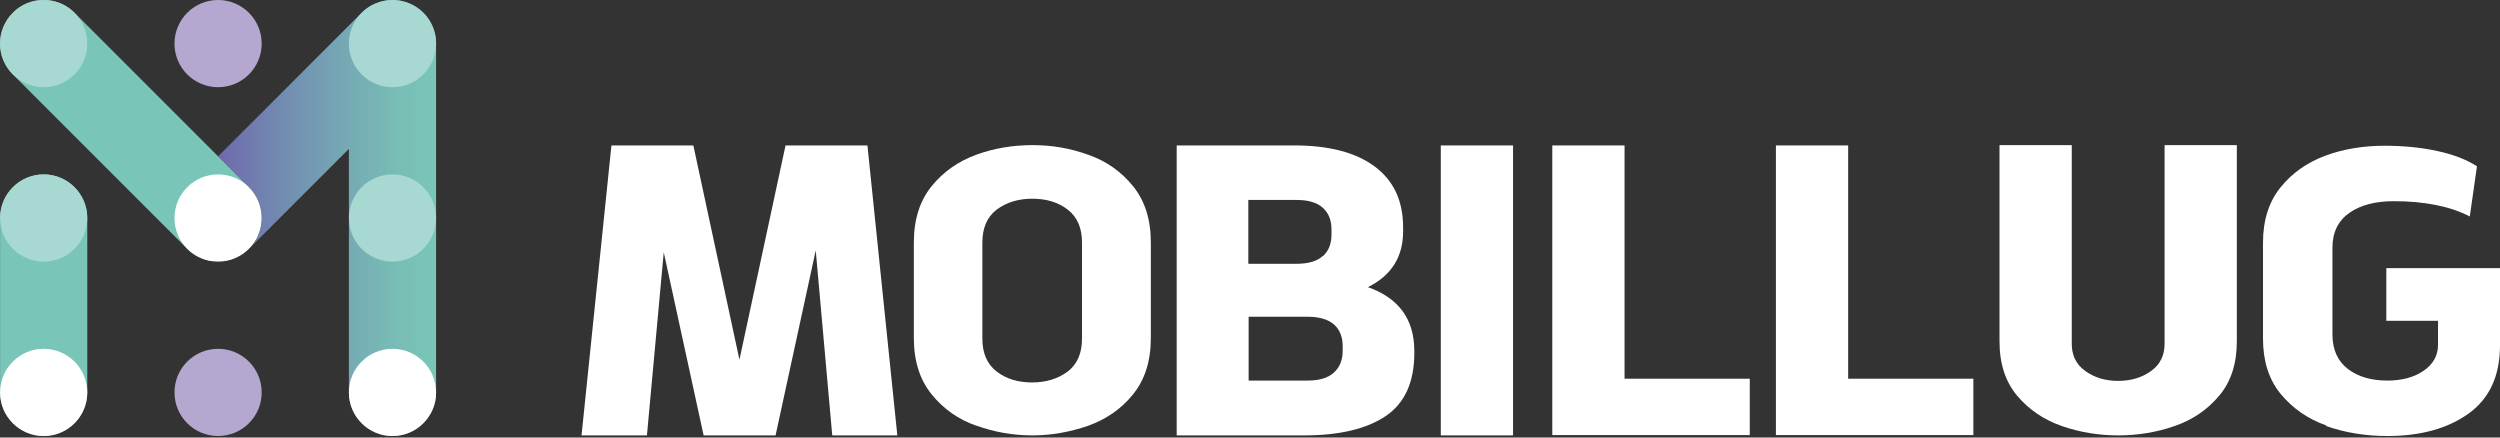
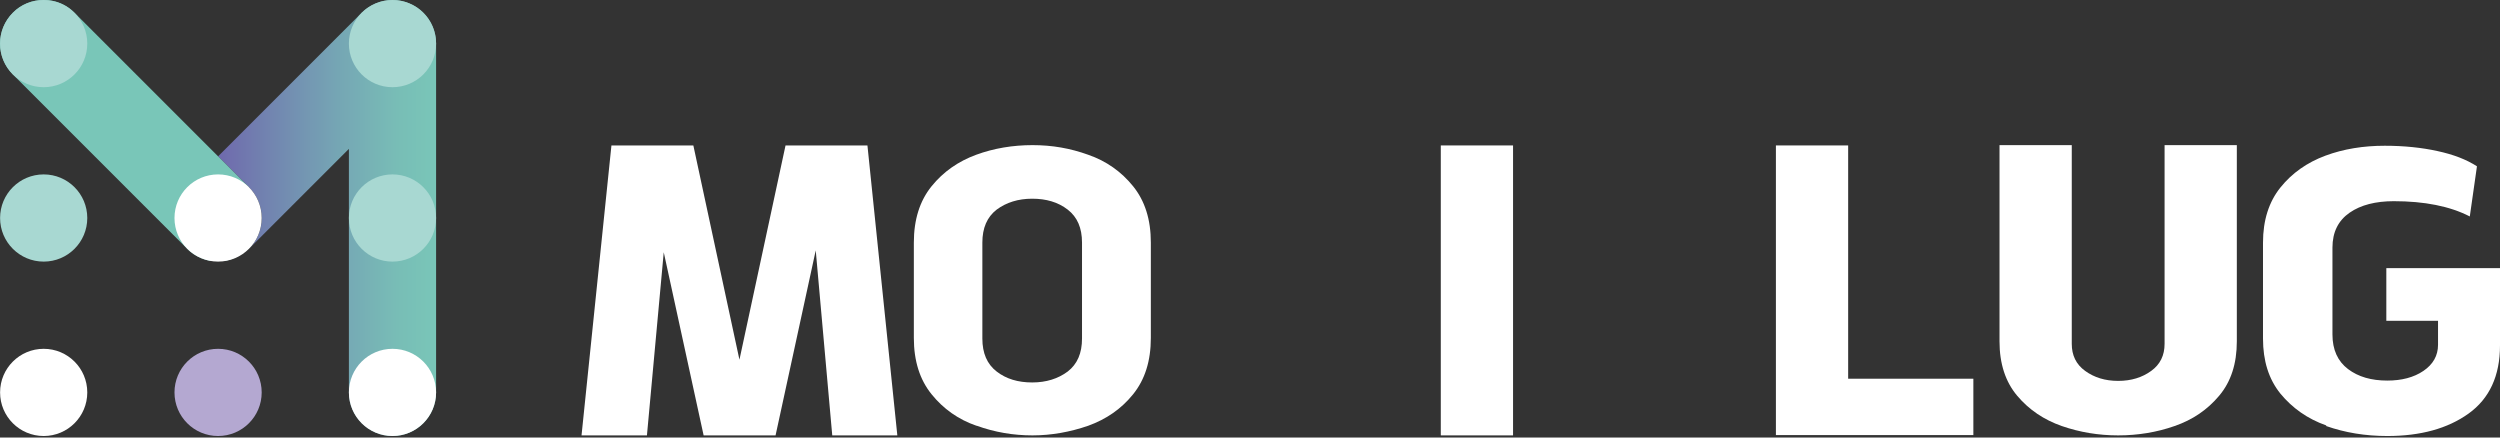
<svg xmlns="http://www.w3.org/2000/svg" width="160" height="28" viewBox="0 0 160 28" fill="none">
  <rect x="0" y="0" width="160" height="28" fill="#333333" stroke="none" />
  <path d="M39.132 9.308H44.374L47.324 23.022L50.274 9.308H55.516L57.429 27.865H53.264L52.207 16.025L49.636 27.865H45.032L42.48 16.145L41.404 27.865H37.218L39.132 9.308Z" fill="white" />
  <path d="M62.492 27.247C61.336 26.849 60.379 26.171 59.622 25.234C58.864 24.297 58.486 23.101 58.486 21.626V15.527C58.486 14.052 58.864 12.856 59.622 11.919C60.379 10.983 61.336 10.325 62.472 9.906C63.608 9.488 64.824 9.288 66.08 9.288C67.336 9.288 68.492 9.488 69.648 9.906C70.804 10.305 71.761 10.983 72.518 11.919C73.275 12.856 73.654 14.052 73.654 15.527V21.626C73.654 23.101 73.275 24.297 72.518 25.234C71.761 26.171 70.804 26.829 69.648 27.247C68.492 27.646 67.296 27.865 66.08 27.865C64.864 27.865 63.668 27.666 62.512 27.247H62.492ZM68.332 23.779C68.95 23.301 69.249 22.603 69.249 21.666V15.527C69.249 14.59 68.95 13.893 68.332 13.414C67.714 12.936 66.957 12.717 66.06 12.717C65.163 12.717 64.406 12.956 63.788 13.414C63.17 13.893 62.871 14.59 62.871 15.527V21.666C62.871 22.603 63.17 23.301 63.788 23.779C64.406 24.257 65.163 24.477 66.06 24.477C66.957 24.477 67.714 24.238 68.332 23.779Z" fill="white" />
-   <path d="M75.308 9.308H82.843C85.035 9.308 86.749 9.747 87.965 10.644C89.181 11.541 89.799 12.836 89.799 14.55V14.81C89.799 16.444 89.042 17.64 87.547 18.377C89.52 19.075 90.516 20.43 90.516 22.463V22.603C90.516 24.457 89.899 25.812 88.683 26.629C87.467 27.447 85.733 27.865 83.481 27.865H75.308V9.308ZM84.656 16.404C85.035 16.065 85.215 15.607 85.215 15.009V14.69C85.215 14.092 85.035 13.634 84.656 13.295C84.278 12.956 83.72 12.796 82.962 12.796H79.893V16.883H82.962C83.72 16.883 84.298 16.723 84.656 16.384V16.404ZM85.354 23.859C85.733 23.52 85.932 23.061 85.932 22.444V22.165C85.932 21.547 85.733 21.068 85.354 20.749C84.975 20.43 84.417 20.271 83.68 20.271H79.913V24.357H83.68C84.417 24.357 84.975 24.198 85.354 23.859Z" fill="white" />
  <path d="M92.211 9.308H96.835V27.865H92.211V9.308Z" fill="white" />
  <path d="M113.658 9.308H118.282V24.238H126.295V27.845H113.658V9.288V9.308Z" fill="white" />
-   <path d="M99.347 9.308H103.971V24.238H111.984V27.845H99.347V9.288V9.308Z" fill="white" />
  <path d="M131.956 27.267C130.819 26.869 129.863 26.231 129.105 25.334C128.348 24.437 127.969 23.281 127.969 21.846V9.288H132.593V22.005C132.593 22.743 132.872 23.321 133.451 23.739C134.029 24.158 134.726 24.377 135.563 24.377C136.4 24.377 137.098 24.158 137.676 23.739C138.254 23.321 138.533 22.743 138.533 22.005V9.288H143.157V21.846C143.157 23.281 142.779 24.437 142.021 25.334C141.264 26.231 140.327 26.869 139.171 27.267C138.035 27.666 136.819 27.865 135.563 27.865C134.308 27.865 133.112 27.666 131.956 27.267Z" fill="white" />
  <path d="M148.878 27.227C147.682 26.809 146.705 26.111 145.948 25.194C145.19 24.257 144.832 23.081 144.832 21.666V15.527C144.832 14.092 145.21 12.916 145.948 11.999C146.685 11.082 147.642 10.405 148.818 9.966C149.994 9.528 151.27 9.328 152.625 9.328C153.861 9.328 154.997 9.448 155.994 9.667C157.01 9.886 157.847 10.205 158.525 10.644L158.067 13.853C156.791 13.195 155.156 12.876 153.203 12.876C152.047 12.876 151.09 13.115 150.373 13.614C149.655 14.112 149.277 14.85 149.277 15.846V21.407C149.277 22.384 149.615 23.121 150.273 23.62C150.931 24.118 151.768 24.357 152.785 24.357C153.701 24.357 154.479 24.158 155.097 23.739C155.715 23.321 156.034 22.762 156.034 22.065V20.53H152.725V17.162H160V22.105C160 24.058 159.322 25.513 157.987 26.47C156.651 27.427 154.917 27.905 152.785 27.905C151.369 27.905 150.074 27.686 148.878 27.267V27.227Z" fill="white" />
-   <path d="M13.957 5.581C15.499 5.581 16.748 4.332 16.748 2.79C16.748 1.249 15.499 0 13.957 0C12.416 0 11.167 1.249 11.167 2.79C11.167 4.332 12.416 5.581 13.957 5.581Z" fill="#B4A8D1" />
  <path d="M13.957 27.905C15.499 27.905 16.748 26.656 16.748 25.115C16.748 23.573 15.499 22.324 13.957 22.324C12.416 22.324 11.167 23.573 11.167 25.115C11.167 26.656 12.416 27.905 13.957 27.905Z" fill="#B4A8D1" />
  <path d="M26.196 0.219C25.159 -0.219 23.963 0.02 23.146 0.817L13.957 10.006L15.931 11.979C17.027 13.075 17.027 14.829 15.931 15.926L22.329 9.527V25.114C22.329 26.649 23.584 27.905 25.119 27.905C26.654 27.905 27.91 26.649 27.91 25.114V2.79C27.91 1.654 27.232 0.638 26.196 0.219Z" fill="url(#paint0_linear_77_8)" />
-   <path d="M2.796 11.162C1.261 11.162 0.005 12.418 0.005 13.952V25.114C0.005 26.649 1.261 27.905 2.796 27.905C4.33 27.905 5.586 26.649 5.586 25.114V13.952C5.586 12.418 4.33 11.162 2.796 11.162Z" fill="#79C6B8" />
  <path d="M15.931 11.979L13.957 10.006L4.769 0.817C4.589 0.638 4.41 0.498 4.211 0.379C3.772 0.12 3.294 0 2.796 0C2.437 0 2.078 0.06 1.739 0.199C1.4 0.339 1.081 0.538 0.822 0.817C-0.274 1.913 -0.274 3.668 0.822 4.764L11.984 15.926C11.984 15.926 12.024 15.966 12.044 15.986C12.044 15.986 12.064 16.006 12.084 16.025C12.463 16.364 12.921 16.584 13.399 16.683C13.439 16.683 13.479 16.683 13.519 16.703C13.559 16.703 13.599 16.703 13.619 16.703C13.619 16.703 13.619 16.703 13.639 16.703C13.678 16.703 13.698 16.703 13.738 16.703C13.738 16.703 13.758 16.703 13.778 16.703C13.818 16.703 13.878 16.703 13.918 16.703C13.957 16.703 14.017 16.703 14.057 16.703C14.057 16.703 14.077 16.703 14.097 16.703C14.137 16.703 14.157 16.703 14.197 16.703C14.197 16.703 14.197 16.703 14.217 16.703C14.257 16.703 14.296 16.703 14.316 16.703C14.356 16.703 14.396 16.703 14.436 16.683C14.874 16.603 15.293 16.404 15.652 16.105C15.692 16.085 15.712 16.045 15.751 16.025C15.771 16.006 15.791 15.986 15.831 15.966C15.831 15.966 15.851 15.966 15.871 15.946C16.967 14.849 16.967 13.095 15.871 11.999L15.931 11.979Z" fill="#79C6B8" />
  <path d="M13.957 16.743C15.499 16.743 16.748 15.493 16.748 13.952C16.748 12.411 15.499 11.162 13.957 11.162C12.416 11.162 11.167 12.411 11.167 13.952C11.167 15.493 12.416 16.743 13.957 16.743Z" fill="white" />
  <path d="M25.119 16.743C26.661 16.743 27.91 15.493 27.91 13.952C27.91 12.411 26.661 11.162 25.119 11.162C23.578 11.162 22.329 12.411 22.329 13.952C22.329 15.493 23.578 16.743 25.119 16.743Z" fill="#A8D8D2" />
  <path d="M2.796 16.743C4.337 16.743 5.586 15.493 5.586 13.952C5.586 12.411 4.337 11.162 2.796 11.162C1.254 11.162 0.005 12.411 0.005 13.952C0.005 15.493 1.254 16.743 2.796 16.743Z" fill="#A8D8D2" />
  <path d="M25.119 5.581C26.661 5.581 27.91 4.332 27.91 2.79C27.91 1.249 26.661 0 25.119 0C23.578 0 22.329 1.249 22.329 2.79C22.329 4.332 23.578 5.581 25.119 5.581Z" fill="#A8D8D2" />
  <path d="M2.796 5.581C4.337 5.581 5.586 4.332 5.586 2.79C5.586 1.249 4.337 0 2.796 0C1.254 0 0.005 1.249 0.005 2.79C0.005 4.332 1.254 5.581 2.796 5.581Z" fill="#A8D8D2" />
-   <path d="M25.119 27.905C26.661 27.905 27.91 26.656 27.91 25.115C27.91 23.573 26.661 22.324 25.119 22.324C23.578 22.324 22.329 23.573 22.329 25.115C22.329 26.656 23.578 27.905 25.119 27.905Z" fill="white" />
+   <path d="M25.119 27.905C26.661 27.905 27.91 26.656 27.91 25.115C27.91 23.573 26.661 22.324 25.119 22.324C23.578 22.324 22.329 23.573 22.329 25.115C22.329 26.656 23.578 27.905 25.119 27.905" fill="white" />
  <path d="M2.796 27.905C4.337 27.905 5.586 26.656 5.586 25.115C5.586 23.573 4.337 22.324 2.796 22.324C1.254 22.324 0.005 23.573 0.005 25.115C0.005 26.656 1.254 27.905 2.796 27.905Z" fill="white" />
  <defs>
    <linearGradient id="paint0_linear_77_8" x1="13.957" y1="-740.655" x2="27.91" y2="-740.655" gradientUnits="userSpaceOnUse">
      <stop stop-color="#6F69AD" />
      <stop offset="0.17" stop-color="#717DAF" />
      <stop offset="0.53" stop-color="#75A4B4" />
      <stop offset="0.82" stop-color="#78BDB6" />
      <stop offset="1" stop-color="#79C6B8" />
    </linearGradient>
  </defs>
</svg>